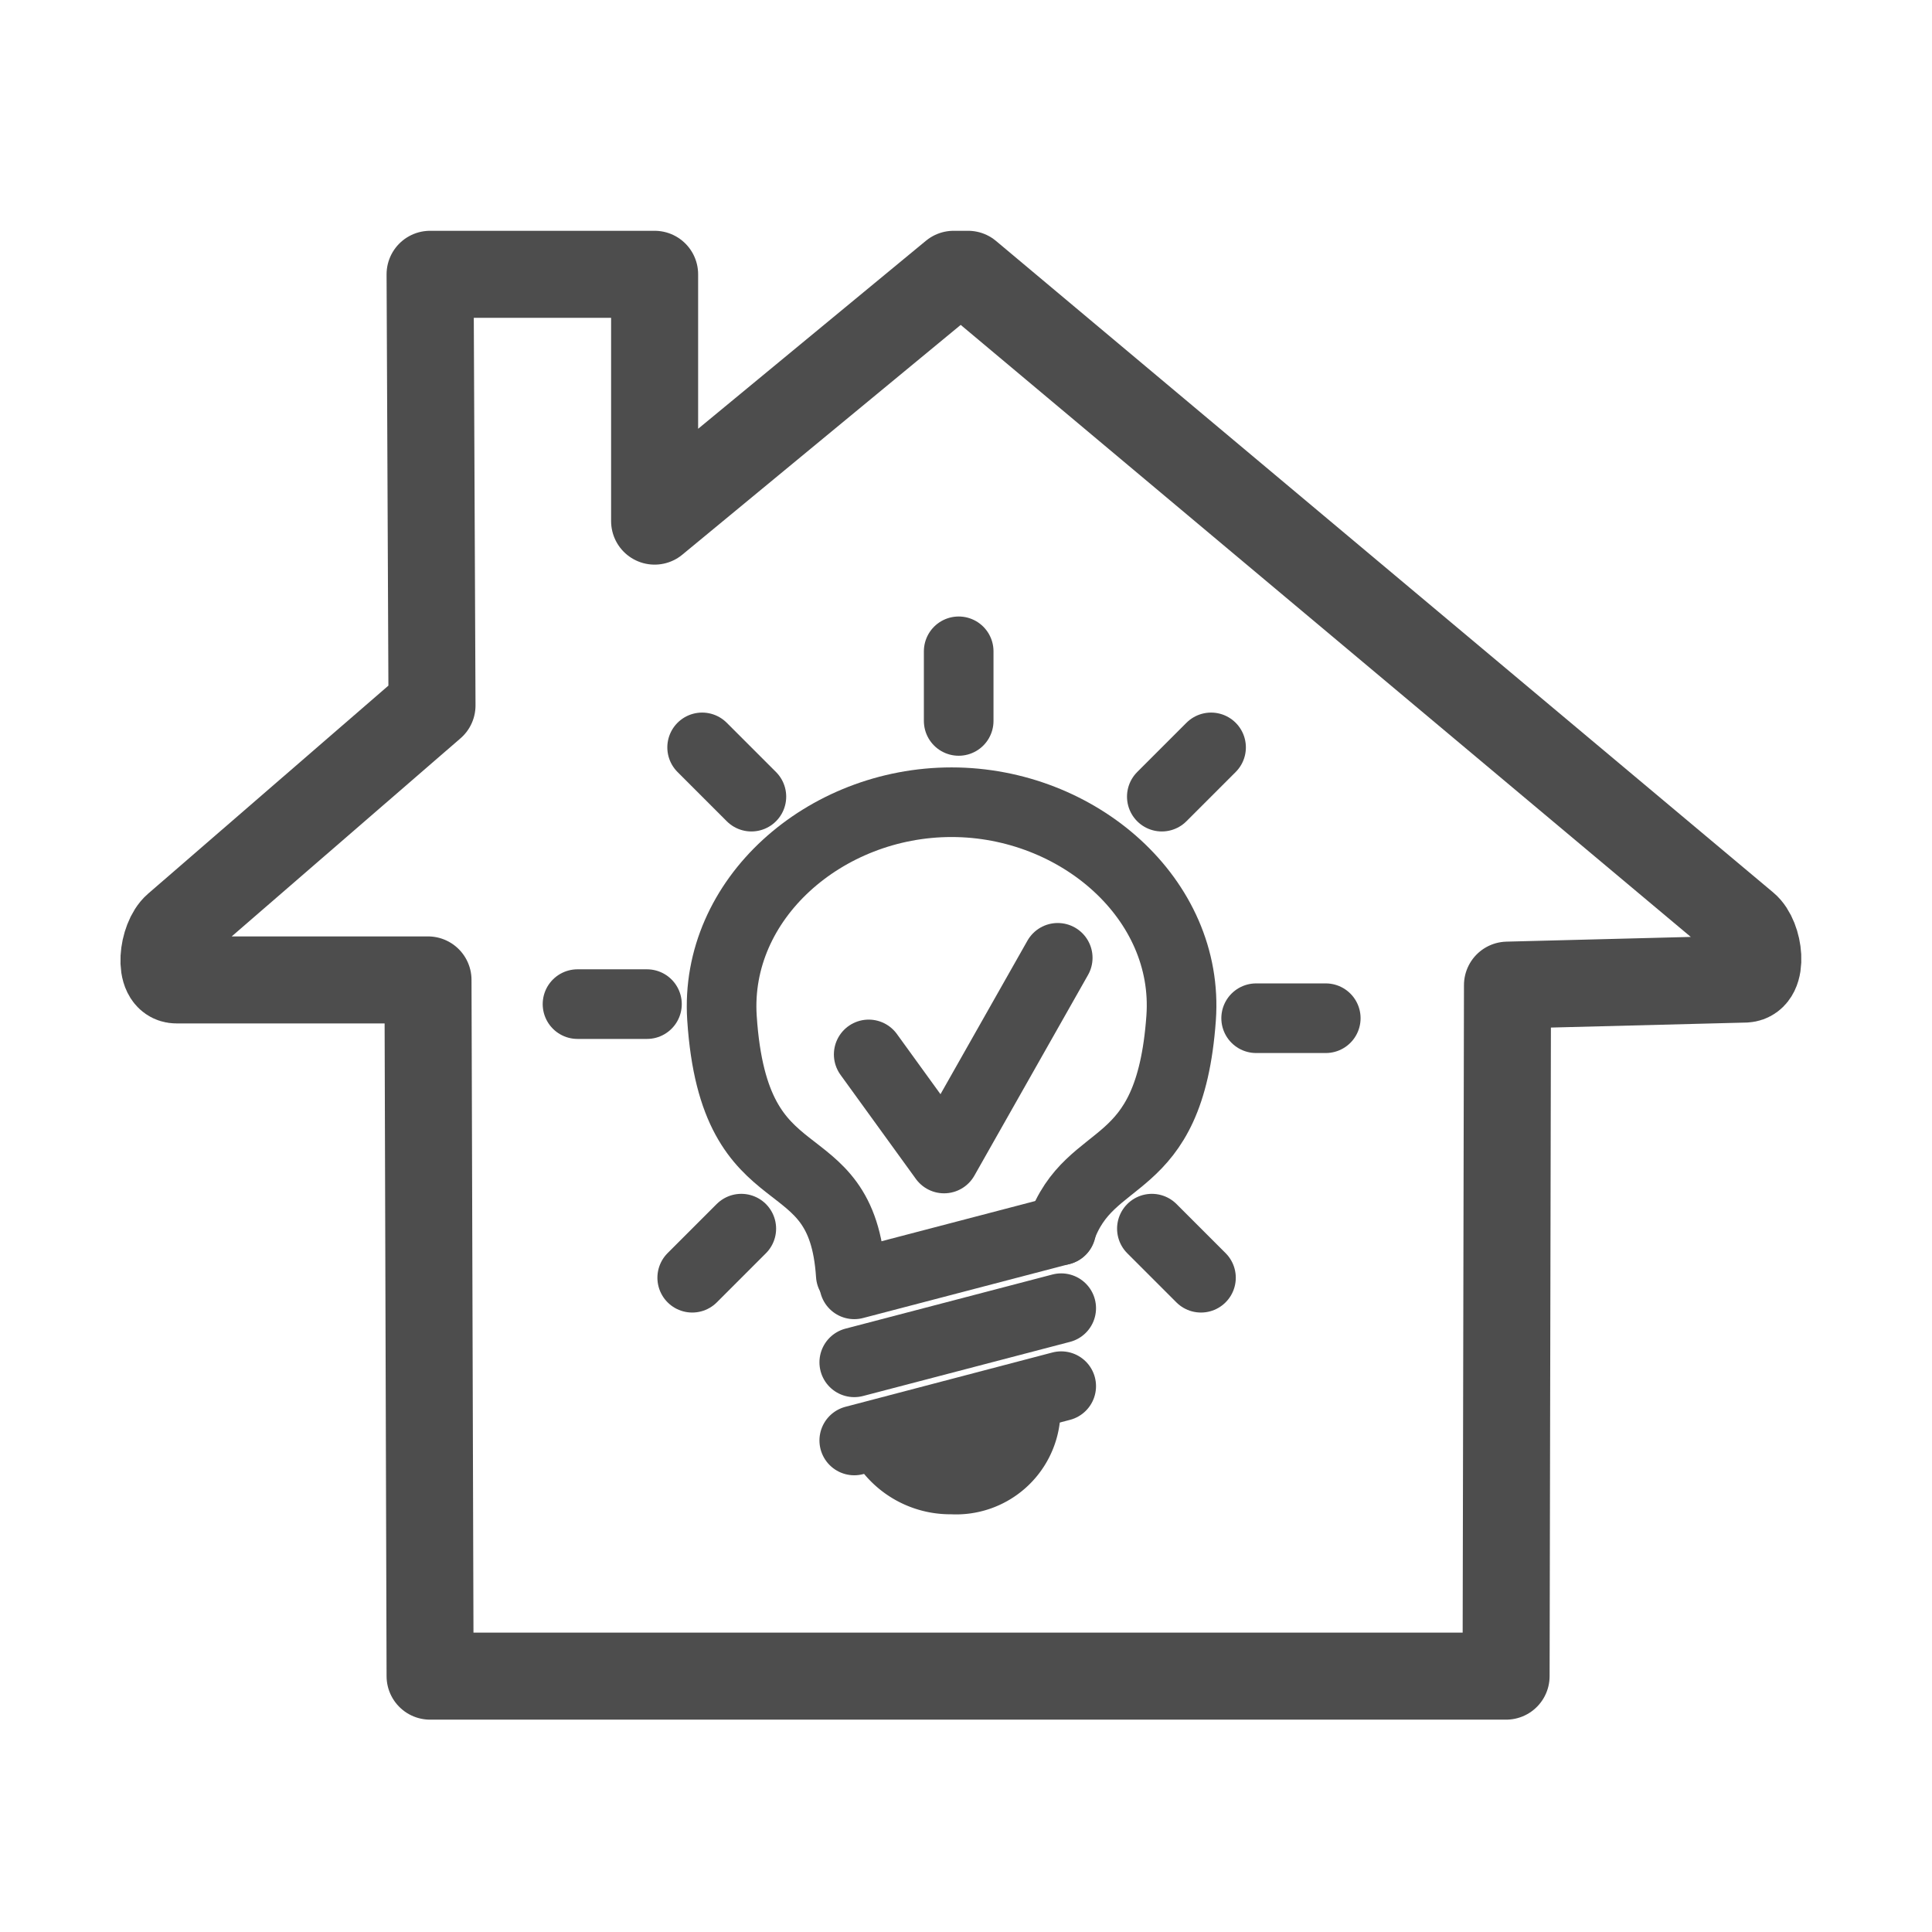
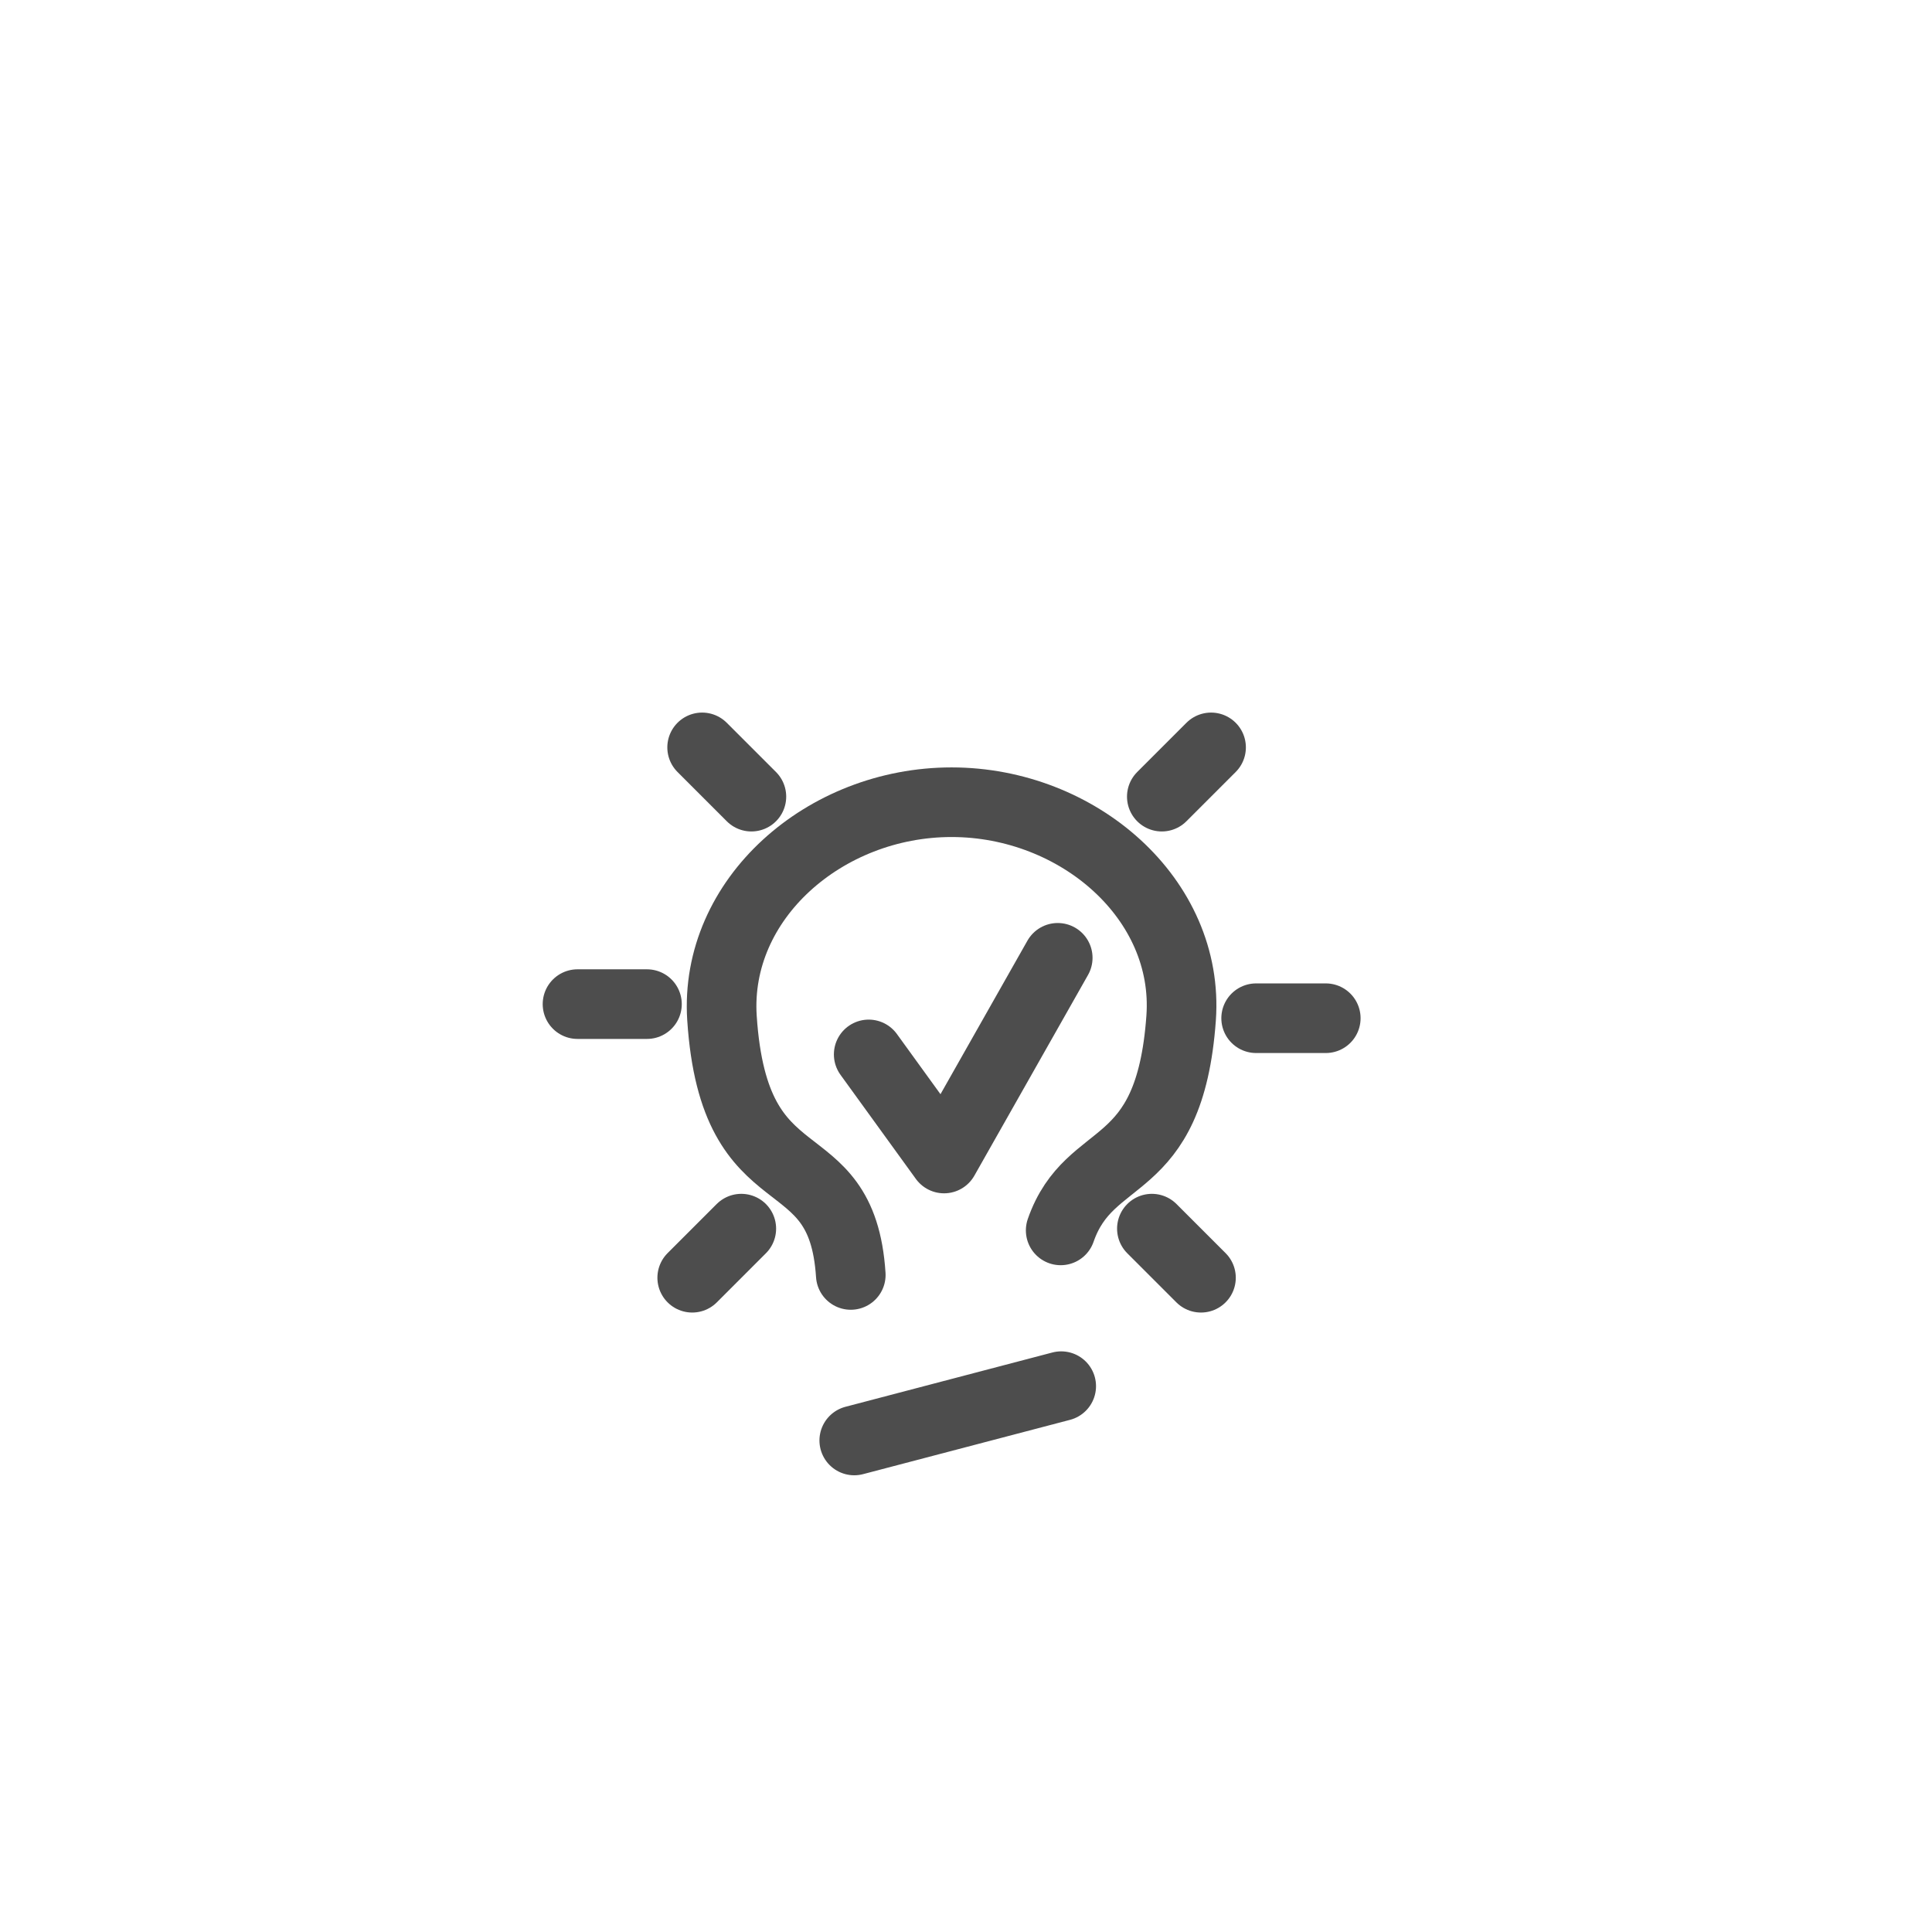
<svg xmlns="http://www.w3.org/2000/svg" id="Capa_1" data-name="Capa 1" viewBox="0 0 111 111">
  <defs>
    <style>.cls-1,.cls-2{fill:none;stroke:#4d4d4d;stroke-linecap:round;stroke-linejoin:round;}.cls-1{stroke-width:5px;}.cls-2{stroke-width:4px;}</style>
  </defs>
  <title>iconos</title>
-   <path class="cls-1" d="M24.82,40.53l-.11-24.77h12.9V29.94L54.79,15.76h.83l44.65,37.43c.82.68,1.1,3,0,3.06l-13.66.35-.08,39.7H24.71l-.12-40-14.45,0c-1.1,0-.81-2.36,0-3.06L24.82,40.53Z" />
  <path class="cls-2" d="M48.88,73.25c-.52-8-6.69-3.94-7.4-14.76-.45-6.84,5.91-12.4,13.19-12.4s13.68,5.57,13.19,12.4c-.66,9.24-5.24,7.37-6.92,12.2" />
  <line class="cls-2" x1="49.08" y1="82.76" x2="60.97" y2="79.64" />
-   <line class="cls-2" x1="49.08" y1="78.27" x2="60.97" y2="75.16" />
-   <line class="cls-2" x1="49.08" y1="73.79" x2="60.97" y2="70.68" />
-   <path class="cls-2" d="M58.92,81.31A4,4,0,0,1,54.68,85a4.44,4.44,0,0,1-3.54-1.65" />
-   <line class="cls-2" x1="55.08" y1="37.42" x2="55.08" y2="41.42" />
  <line class="cls-2" x1="69.58" y1="42.94" x2="66.75" y2="45.77" />
  <line class="cls-2" x1="76.17" y1="58.5" x2="72.17" y2="58.5" />
  <line class="cls-2" x1="69" y1="73.41" x2="66.18" y2="70.59" />
  <line class="cls-2" x1="40.34" y1="42.94" x2="43.17" y2="45.77" />
  <line class="cls-2" x1="33.18" y1="57.69" x2="37.17" y2="57.69" />
  <line class="cls-2" x1="39.77" y1="73.41" x2="42.59" y2="70.59" />
  <polyline class="cls-2" points="49.91 60.58 54.24 66.56 60.77 55.03" />
</svg>